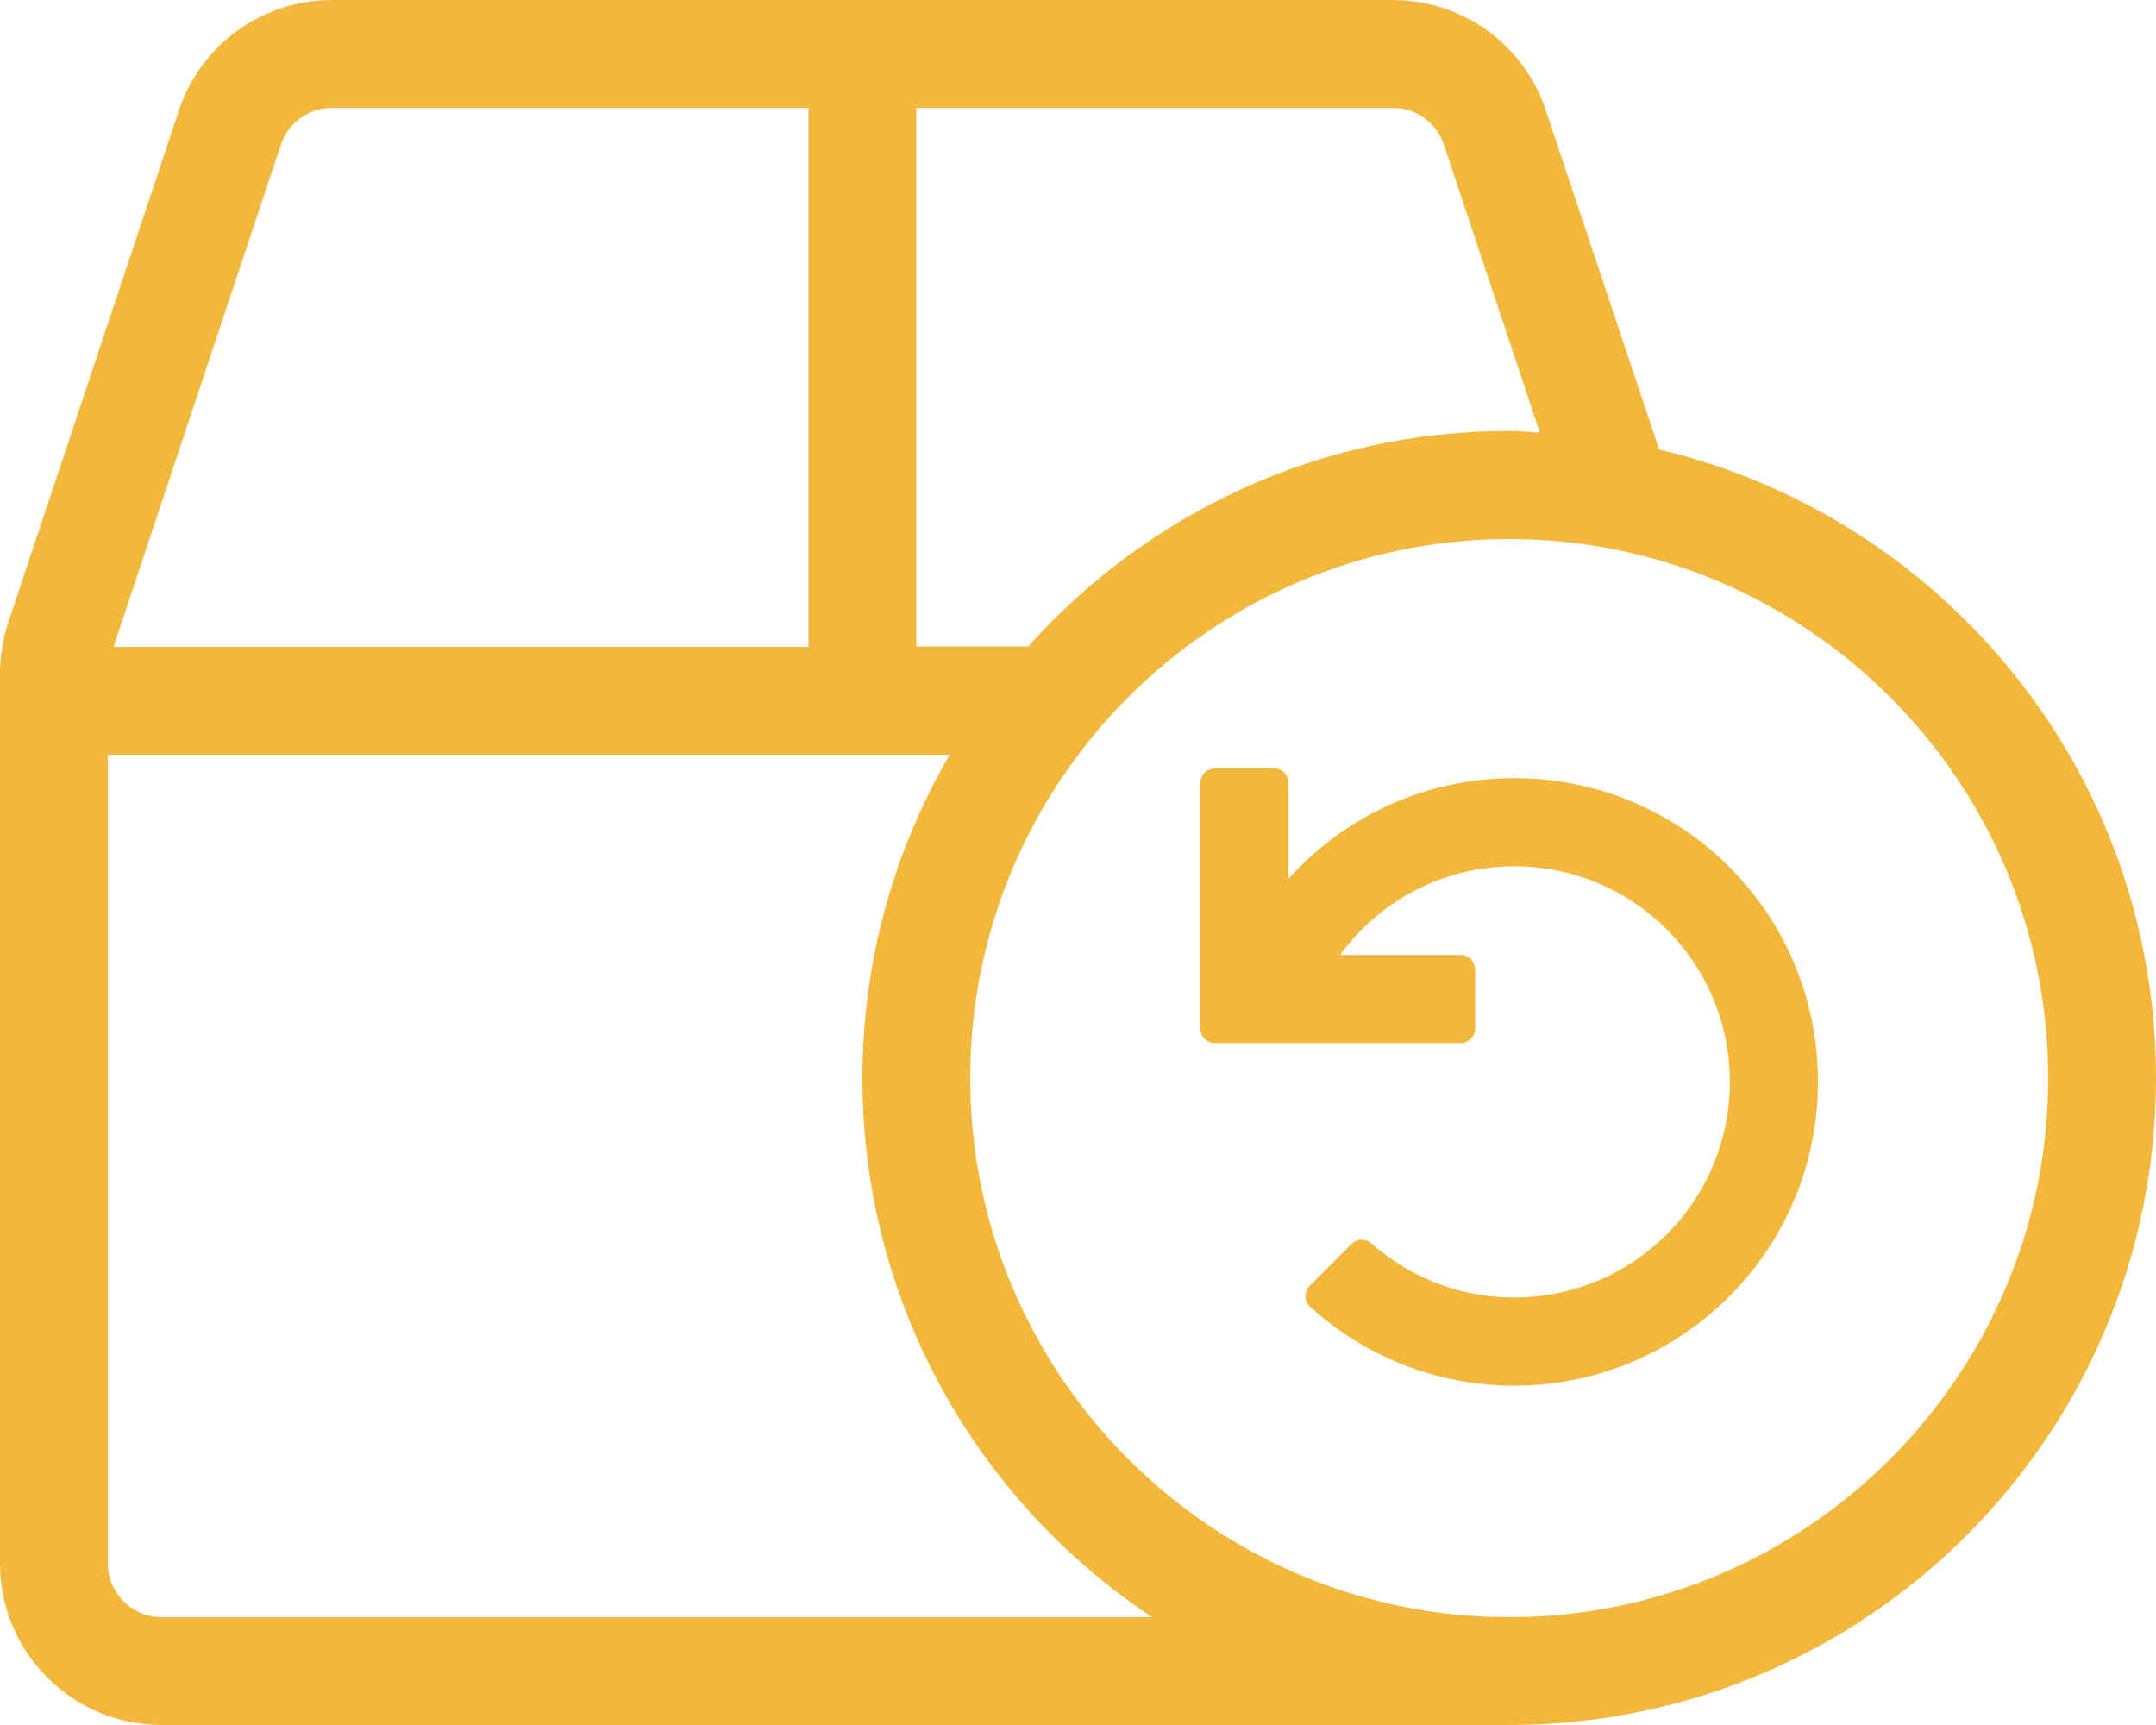
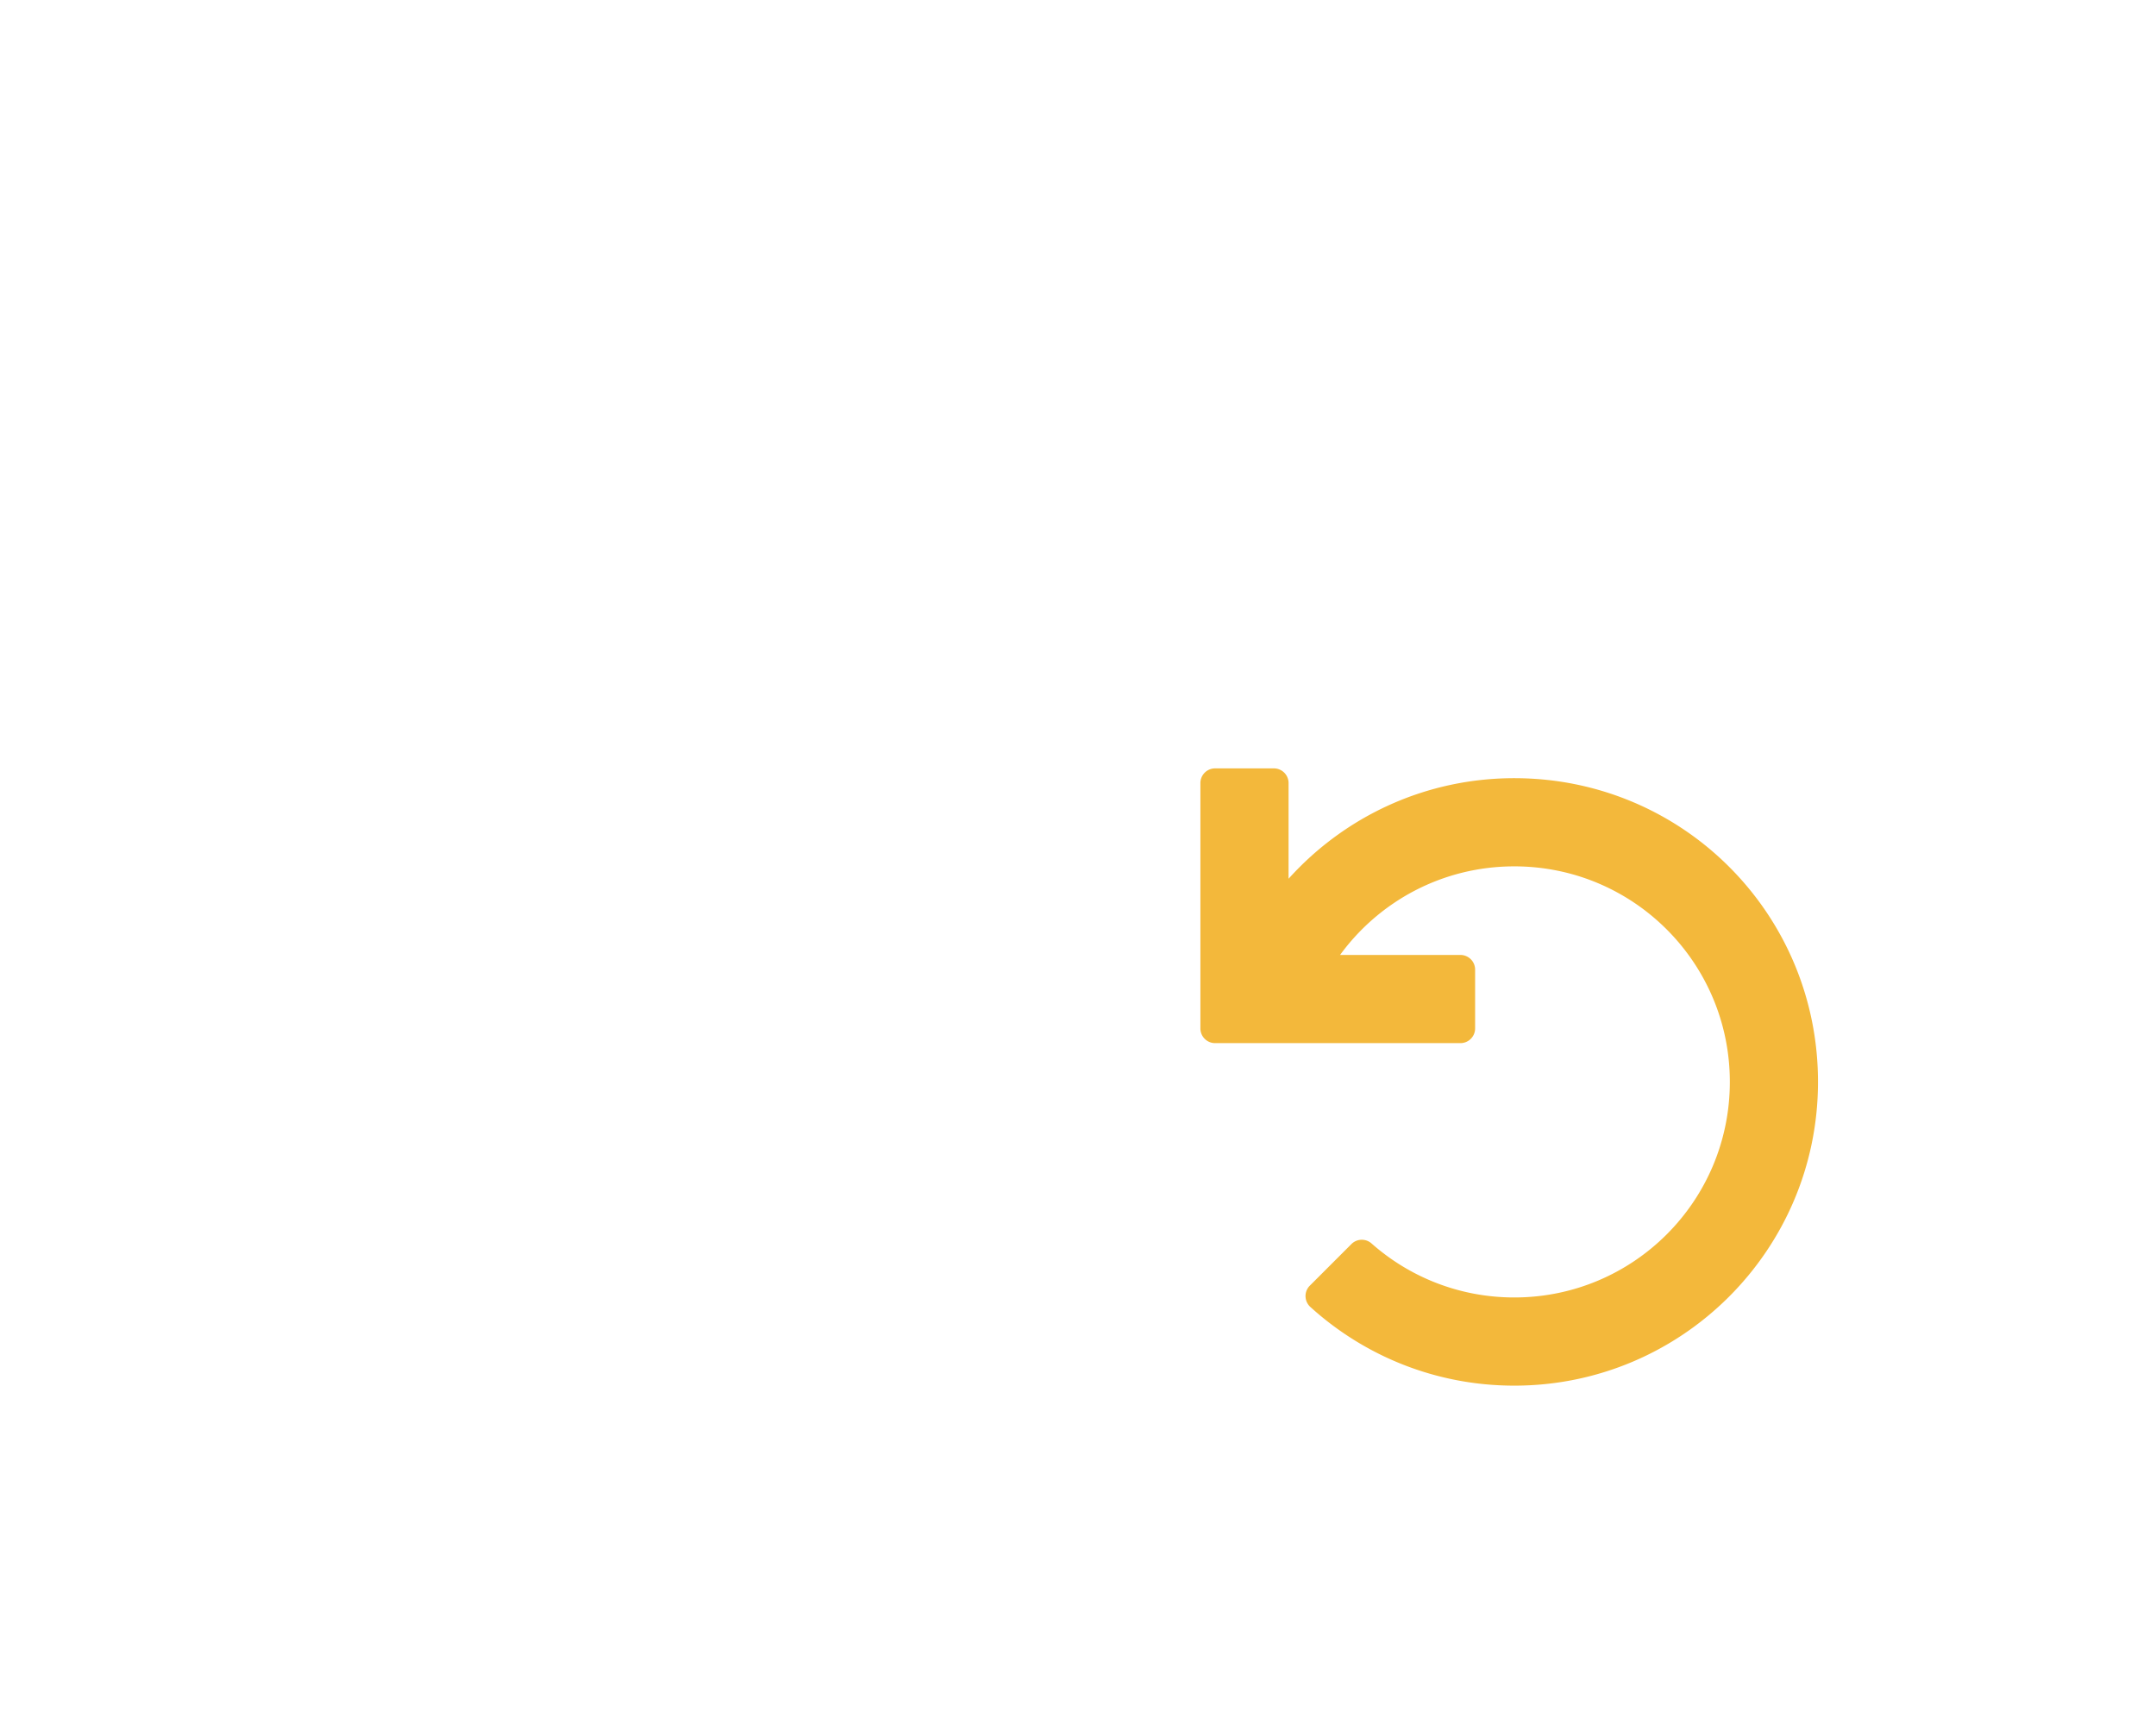
<svg xmlns="http://www.w3.org/2000/svg" fill-rule="evenodd" stroke-linejoin="round" stroke-miterlimit="2" clip-rule="evenodd" viewBox="0 0 640 512">
  <defs />
-   <path fill="#f3b83b" fill-rule="nonzero" d="M492.5 133.4L458.9 32.8C452.4 13.2 434.1 0 413.4 0H98.6c-20.7 0-39 13.2-45.5 32.8L2.5 184.6c-1.6 4.9-2.5 10-2.5 15.2V464c0 26.5 21.5 48 48 48h400c106 0 192-86 192-192 0-90.7-63-166.5-147.5-186.6M272 32h141.4c6.9 0 13 4.4 15.2 10.9l28.5 85.5c-3-.1-6-.5-9.1-.5-56.8 0-107.7 24.8-142.8 64H272V32M83.4 42.9C85.6 36.4 91.7 32 98.6 32H240v160H33.7L83.4 42.9M48 480c-8.8 0-16-7.2-16-16V224h249.9c-16.4 28.3-25.9 61-25.9 96 0 66.8 34.2 125.6 86 160H48m400 0c-88.2 0-160-71.8-160-160s71.8-160 160-160 160 71.8 160 160-71.8 160-160 160" />
  <path fill="#f3b83b" fill-rule="nonzero" d="M433.52 309.612h-72.824a4.362 4.362 0 01-4.362-4.362v-72.824a4.362 4.362 0 014.362-4.362h17.449a4.362 4.362 0 014.362 4.362v28.395c16.639-18.479 40.808-30.042 67.677-29.846 49.767.361 89.587 40.576 89.481 90.344-.106 49.7-40.427 89.956-90.15 89.956-23.298 0-44.53-8.839-60.53-23.343-1.853-1.68-1.938-4.564-.169-6.333l12.348-12.347a4.354 4.354 0 015.961-.191c11.282 9.983 26.121 16.04 42.39 16.04 35.358 0 63.978-28.614 63.978-63.978 0-35.357-28.615-63.978-63.979-63.978-21.264 0-40.088 10.351-51.718 26.294h35.724a4.362 4.362 0 014.362 4.362v17.449a4.362 4.362 0 01-4.362 4.362z" />
</svg>